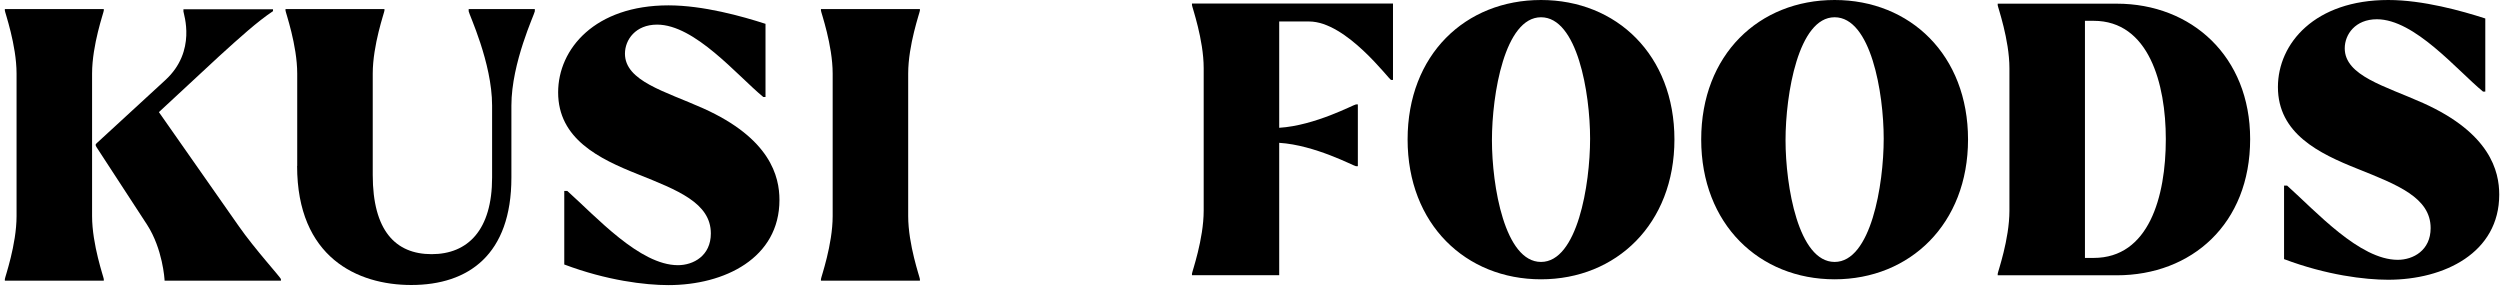
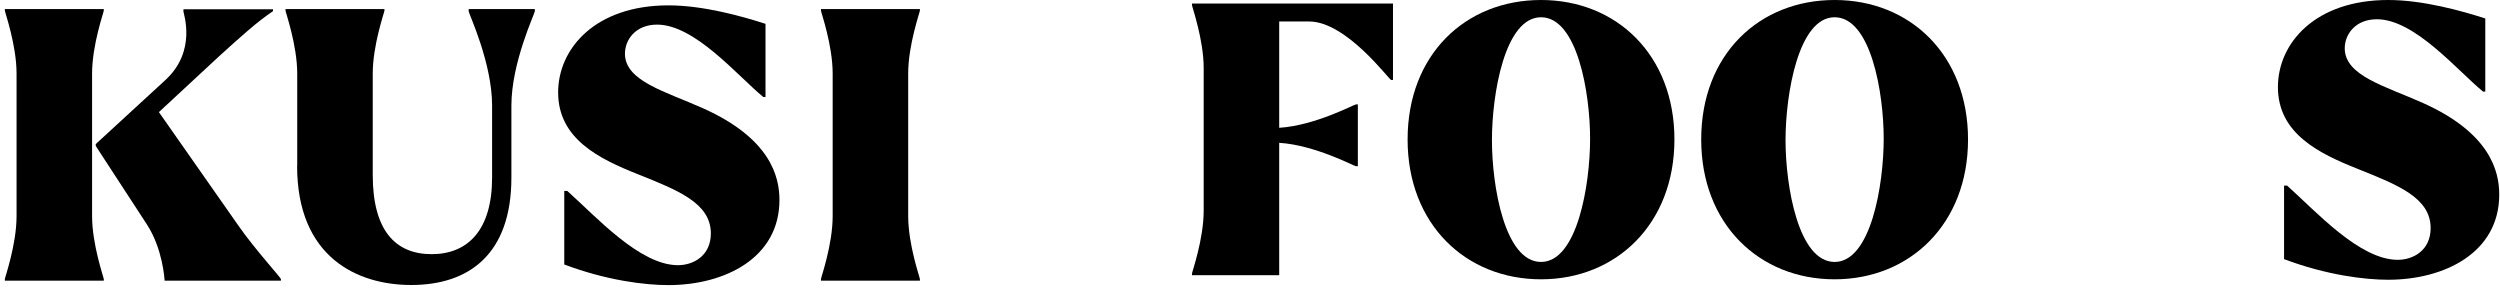
<svg xmlns="http://www.w3.org/2000/svg" fill="none" viewBox="0 0 492 57" height="57" width="492">
  <path fill="black" d="M18.121 42.526C18.121 48.156 20.426 54.619 20.426 54.926V55.233H0.954V54.926C0.954 54.619 3.259 48.178 3.259 42.526V14.484C3.259 8.854 0.954 2.391 0.954 2.084V1.778H20.426V2.084C20.426 2.391 18.121 8.832 18.121 14.484V42.526ZM55.288 54.926V55.233H32.391C32.391 54.926 32.017 49.011 28.966 44.257L18.999 28.965C18.78 28.593 18.692 28.439 19.153 28.067L32.544 15.755C38.779 10.037 36.101 2.698 36.101 2.26V1.821H53.729V2.194C50.612 4.275 47.253 7.32 43.104 11.088L31.271 22.064L46.968 44.476C50.173 49.076 55.288 54.641 55.288 54.948V54.926Z" />
  <path fill="black" d="M58.493 32.667V14.484C58.493 8.854 56.188 2.391 56.188 2.084V1.778H75.66V2.084C75.66 2.391 73.355 8.832 73.355 14.484V34.442C73.355 45.352 77.811 50.019 84.946 50.019C92.081 50.019 96.845 45.264 96.845 34.946V20.772C96.845 12.315 92.235 2.676 92.235 2.216V1.778H105.253V2.216C105.253 2.654 100.643 12.315 100.643 20.772V34.946C100.643 50.084 92.235 56.087 80.929 56.087C70.369 56.087 58.471 50.676 58.471 32.646L58.493 32.667Z" />
  <path fill="black" d="M111.048 52.034V37.575H111.641C117.371 42.701 125.911 52.187 133.419 52.187C136.47 52.187 139.895 50.325 139.895 45.944C139.895 39.941 133.353 37.422 125.537 34.289C117.876 31.244 109.841 27.322 109.841 18.186C109.841 9.577 117.129 1.055 131.552 1.055C138.402 1.055 146.042 3.202 150.652 4.691V19.085H150.213C145.076 14.857 136.755 4.845 129.313 4.845C125.076 4.845 122.991 7.824 122.991 10.562C122.991 15.974 130.938 17.989 138.38 21.319C151.618 27.256 153.396 34.749 153.396 39.349C153.396 50.785 142.617 56.109 131.531 56.109C126.986 56.109 119.412 55.211 111.004 52.034H111.048Z" />
  <path fill="black" d="M161.563 54.926C161.563 54.619 163.869 48.178 163.869 42.526V14.484C163.869 8.854 161.563 2.391 161.563 2.084V1.778H181.036V2.084C181.036 2.391 178.731 8.832 178.731 14.484V42.526C178.731 48.156 181.036 54.619 181.036 54.926V55.233H161.563V54.926Z" />
  <path fill="black" d="M274.141 15.73H273.767C273.394 15.73 264.986 4.228 257.632 4.228H251.748V25.15C258.817 24.712 266.479 20.549 266.852 20.549H267.225V32.708H266.852C266.479 32.708 258.817 28.546 251.748 28.108V54.156H234.581V53.849C234.581 53.543 236.886 47.102 236.886 41.45V13.408C236.886 7.777 234.581 1.314 234.581 1.008V0.701H274.141V15.686V15.73Z" />
  <path fill="black" d="M277.016 27.451C277.016 10.757 288.388 0 303.272 0C318.156 0 329.528 10.844 329.528 27.451C329.528 44.057 318.09 54.967 303.272 54.967C288.454 54.967 277.016 44.122 277.016 27.451ZM312.931 27.297C312.931 18.249 310.407 3.396 303.272 3.396C296.137 3.396 293.613 18.534 293.613 27.582C293.613 36.63 296.137 51.549 303.272 51.549C310.407 51.549 312.931 36.411 312.931 27.275V27.297Z" />
  <path fill="black" d="M334.797 27.451C334.797 10.757 346.169 0 361.053 0C375.938 0 387.309 10.844 387.309 27.451C387.309 44.057 375.872 54.967 361.053 54.967C346.235 54.967 334.797 44.122 334.797 27.451ZM370.713 27.297C370.713 18.249 368.188 3.396 361.053 3.396C353.919 3.396 351.394 18.534 351.394 27.582C351.394 36.63 353.919 51.549 361.053 51.549C368.188 51.549 370.713 36.411 370.713 27.275V27.297Z" />
-   <path fill="black" d="M442.829 27.385C442.829 44.078 431.304 54.178 416.573 54.178H393.149V53.871C393.149 53.565 395.455 47.124 395.455 41.471V13.43C395.455 7.799 393.149 1.336 393.149 1.03V0.723H416.573C431.304 0.723 442.829 11.107 442.829 27.363V27.385ZM426.233 27.385C426.233 16.475 422.896 4.097 412.029 4.097H410.317V50.76H412.029C422.896 50.76 426.233 38.733 426.233 27.385Z" />
  <path fill="black" d="M449.503 50.979V36.52H450.096C455.825 41.647 464.365 51.133 471.873 51.133C474.925 51.133 478.349 49.271 478.349 44.889C478.349 38.886 471.807 36.367 463.992 33.234C456.33 30.189 448.295 26.267 448.295 17.132C448.295 8.522 455.584 0 470.007 0C476.856 0 484.496 2.147 489.106 3.637V18.03H488.667C483.53 13.802 475.21 3.79 467.768 3.79C463.531 3.79 461.445 6.77 461.445 9.508C461.445 14.919 469.392 16.935 476.835 20.265C490.072 26.202 491.85 33.694 491.85 38.295C491.85 49.731 481.071 55.054 469.985 55.054C465.441 55.054 457.867 54.156 449.459 50.979H449.503Z" />
</svg>